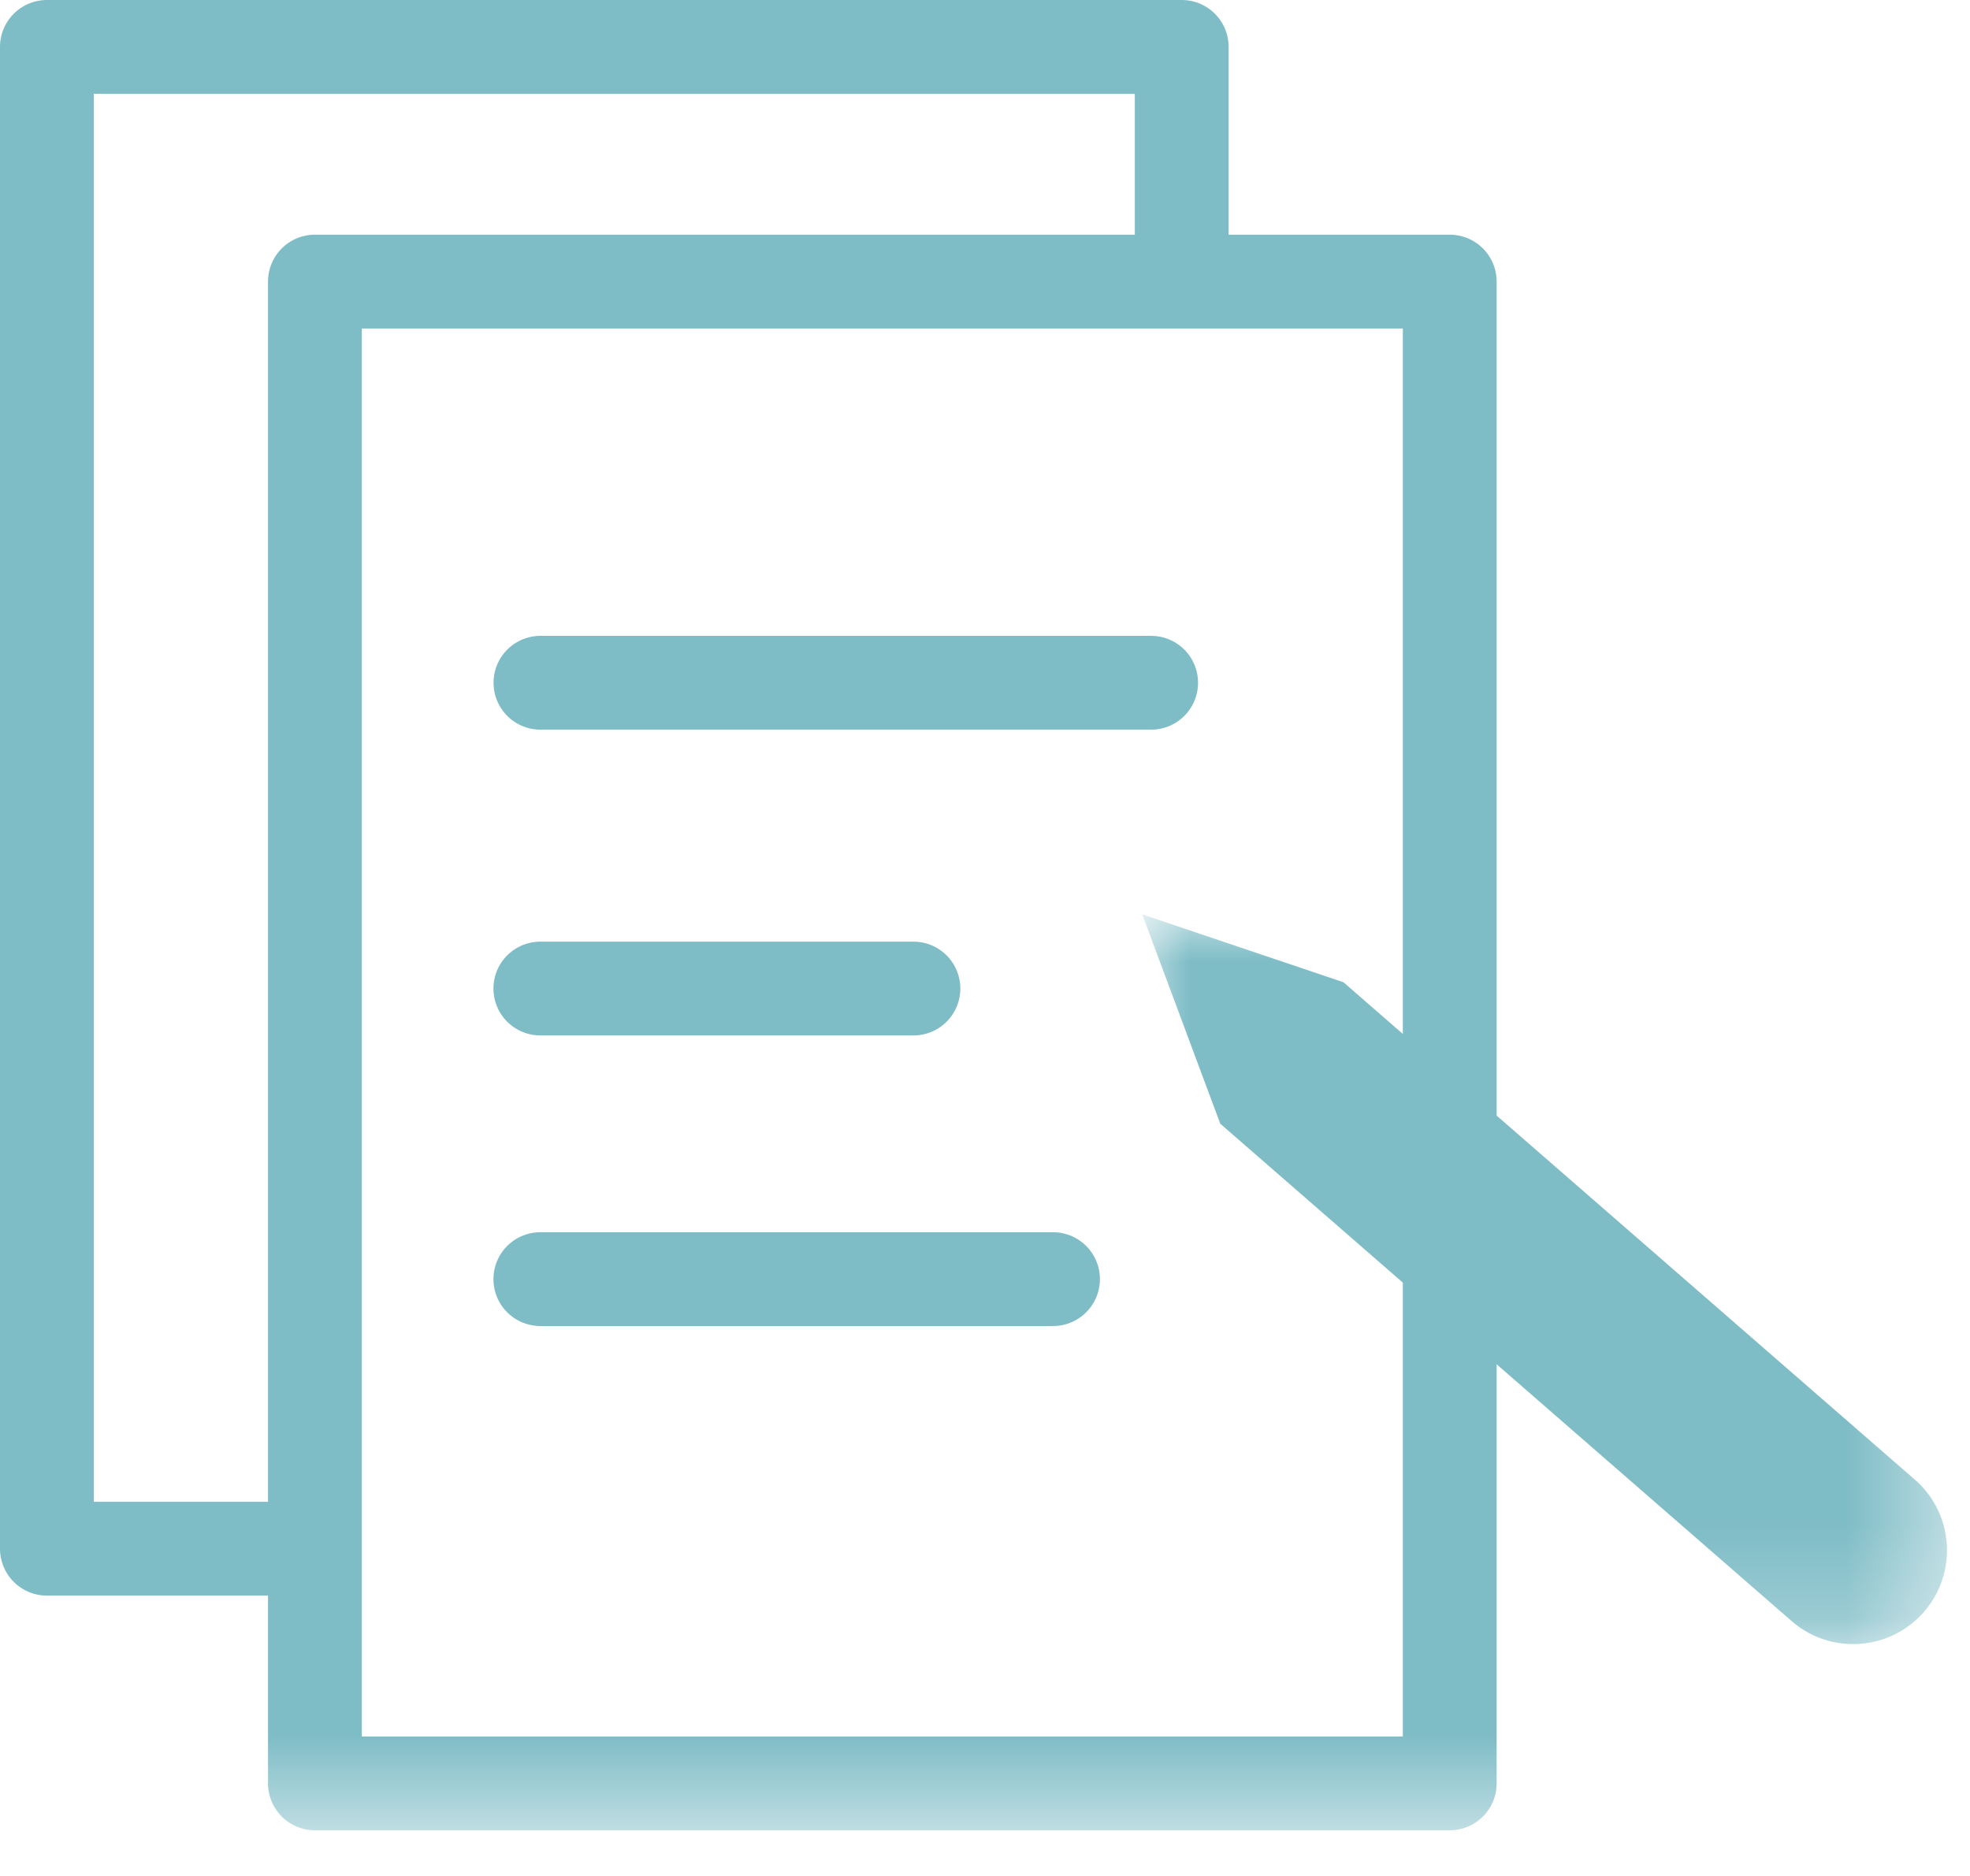
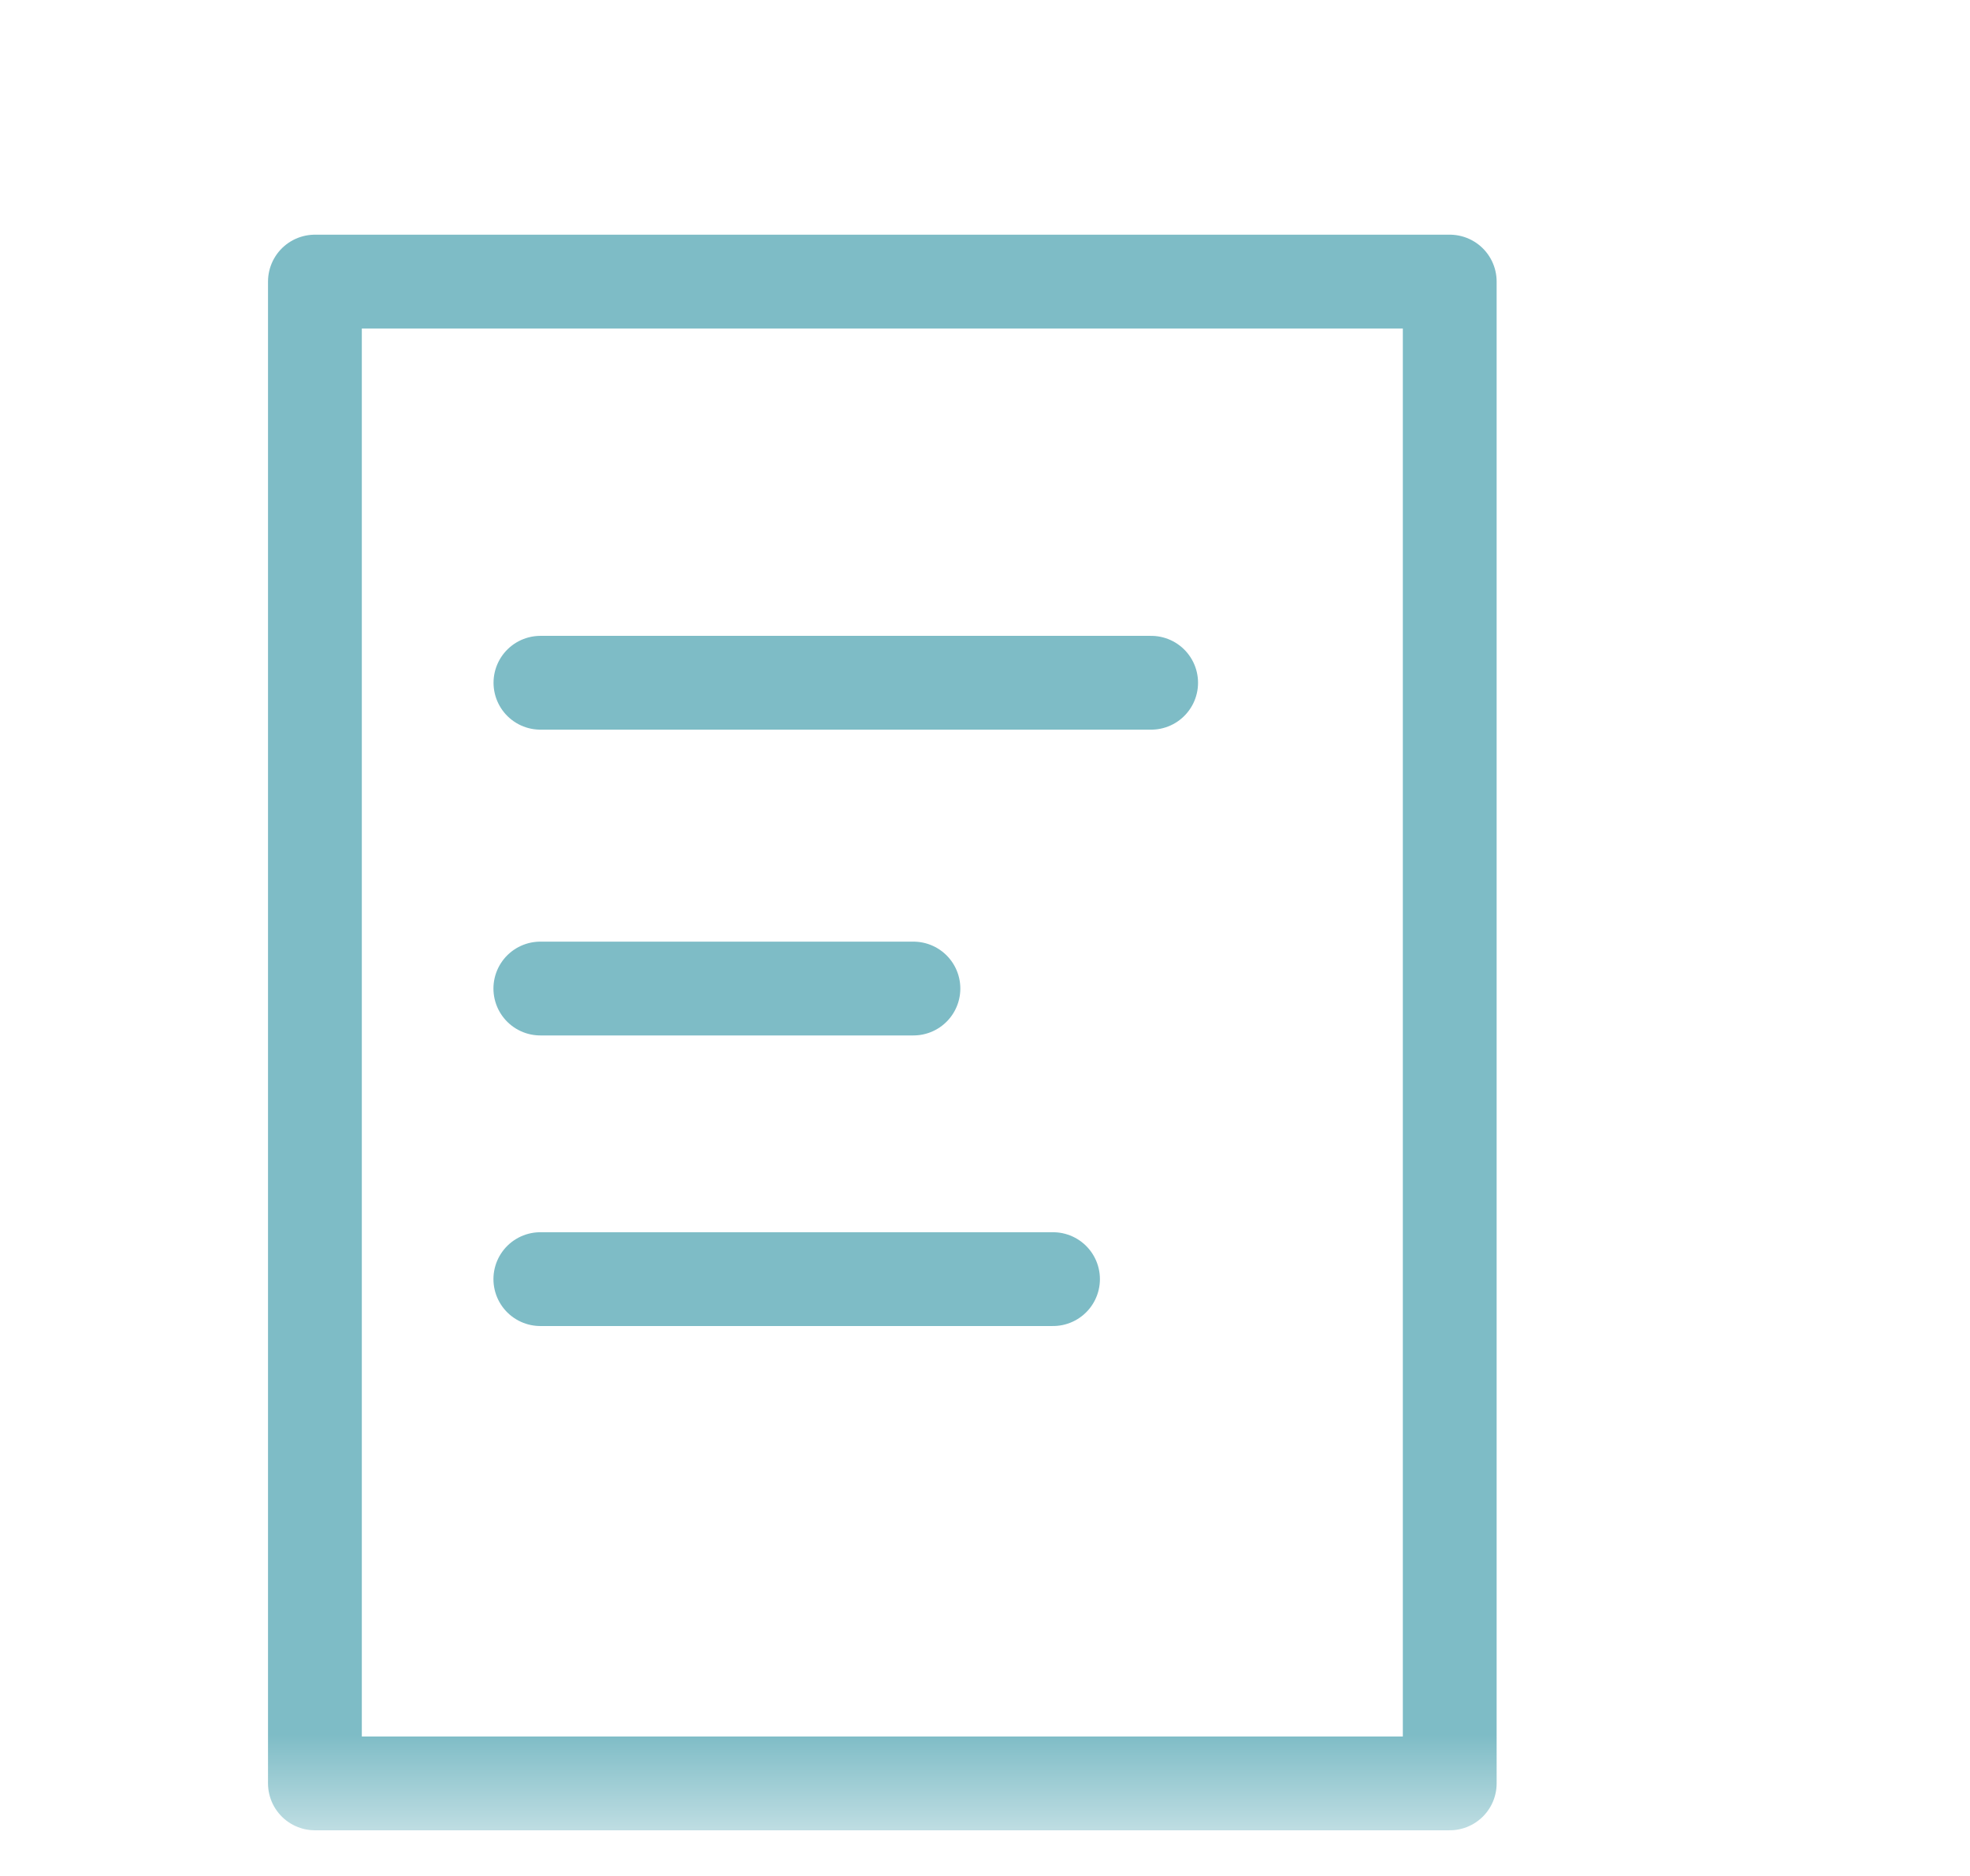
<svg xmlns="http://www.w3.org/2000/svg" xmlns:xlink="http://www.w3.org/1999/xlink" width="21px" height="20px" viewBox="0 0 21 20" version="1.1">
  <title>ddg-work-school-21-desktop</title>
  <defs>
    <polygon id="path-1" points="0 19.513 20.754 19.513 20.754 0 0 0" />
-     <polygon id="path-3" points="0 0 8.578 0 8.578 7.78 0 7.78" />
  </defs>
  <g id="Doctor-Discussion-Guide" stroke="none" stroke-width="1" fill="none" fill-rule="evenodd">
    <g id="Layouts-/-Desktop-/-3.1.02_GettingTreatment_TalkToYourDoctorDDG_Q2" transform="translate(-506, -836)">
      <g id="Group-18" transform="translate(439, 618)">
        <g id="Group-18" transform="translate(51, 154)">
          <g id="6-10-years" transform="translate(0, 52)">
            <g id="ddg-work-school-21-desktop" transform="translate(16, 12)">
              <g id="Group-5">
-                 <polyline id="Stroke-1" stroke="#7EBCC6" stroke-linejoin="round" points="12.597 3.002 12.597 0.5 0.5 0.5 0.5 16.511 3.357 16.511" />
                <mask id="mask-2" fill="white">
                  <use xlink:href="#path-1" />
                </mask>
                <g id="Clip-4" />
                <polygon id="Stroke-3" stroke="#7EBCC6" stroke-linejoin="round" mask="url(#mask-2)" points="3.357 19.013 15.454 19.013 15.454 3.002 3.357 3.002" />
              </g>
              <line x1="12.271" y1="7.279" x2="5.761" y2="7.279" id="Stroke-6" stroke="#7EBCC6" stroke-linecap="round" stroke-linejoin="round" />
              <line x1="11.225" y1="13.637" x2="5.76" y2="13.637" id="Stroke-7" stroke="#7EBCC6" stroke-linecap="round" stroke-linejoin="round" />
              <line x1="9.737" y1="10.539" x2="5.76" y2="10.539" id="Stroke-8" stroke="#7EBCC6" stroke-linecap="round" stroke-linejoin="round" />
              <g id="Group-11" transform="translate(12.176, 9.748)">
                <mask id="mask-4" fill="white">
                  <use xlink:href="#path-3" />
                </mask>
                <g id="Clip-10" />
                <path d="M7.488,7.776 C7.286,7.758 7.087,7.678 6.922,7.534 L0.832,2.232 L0,0 L2.145,0.724 L8.235,6.026 C8.652,6.388 8.696,7.02 8.333,7.437 C8.114,7.688 7.797,7.804 7.488,7.776" id="Fill-9" fill="#7EBCC6" mask="url(#mask-4)" />
              </g>
            </g>
          </g>
        </g>
      </g>
    </g>
  </g>
</svg>